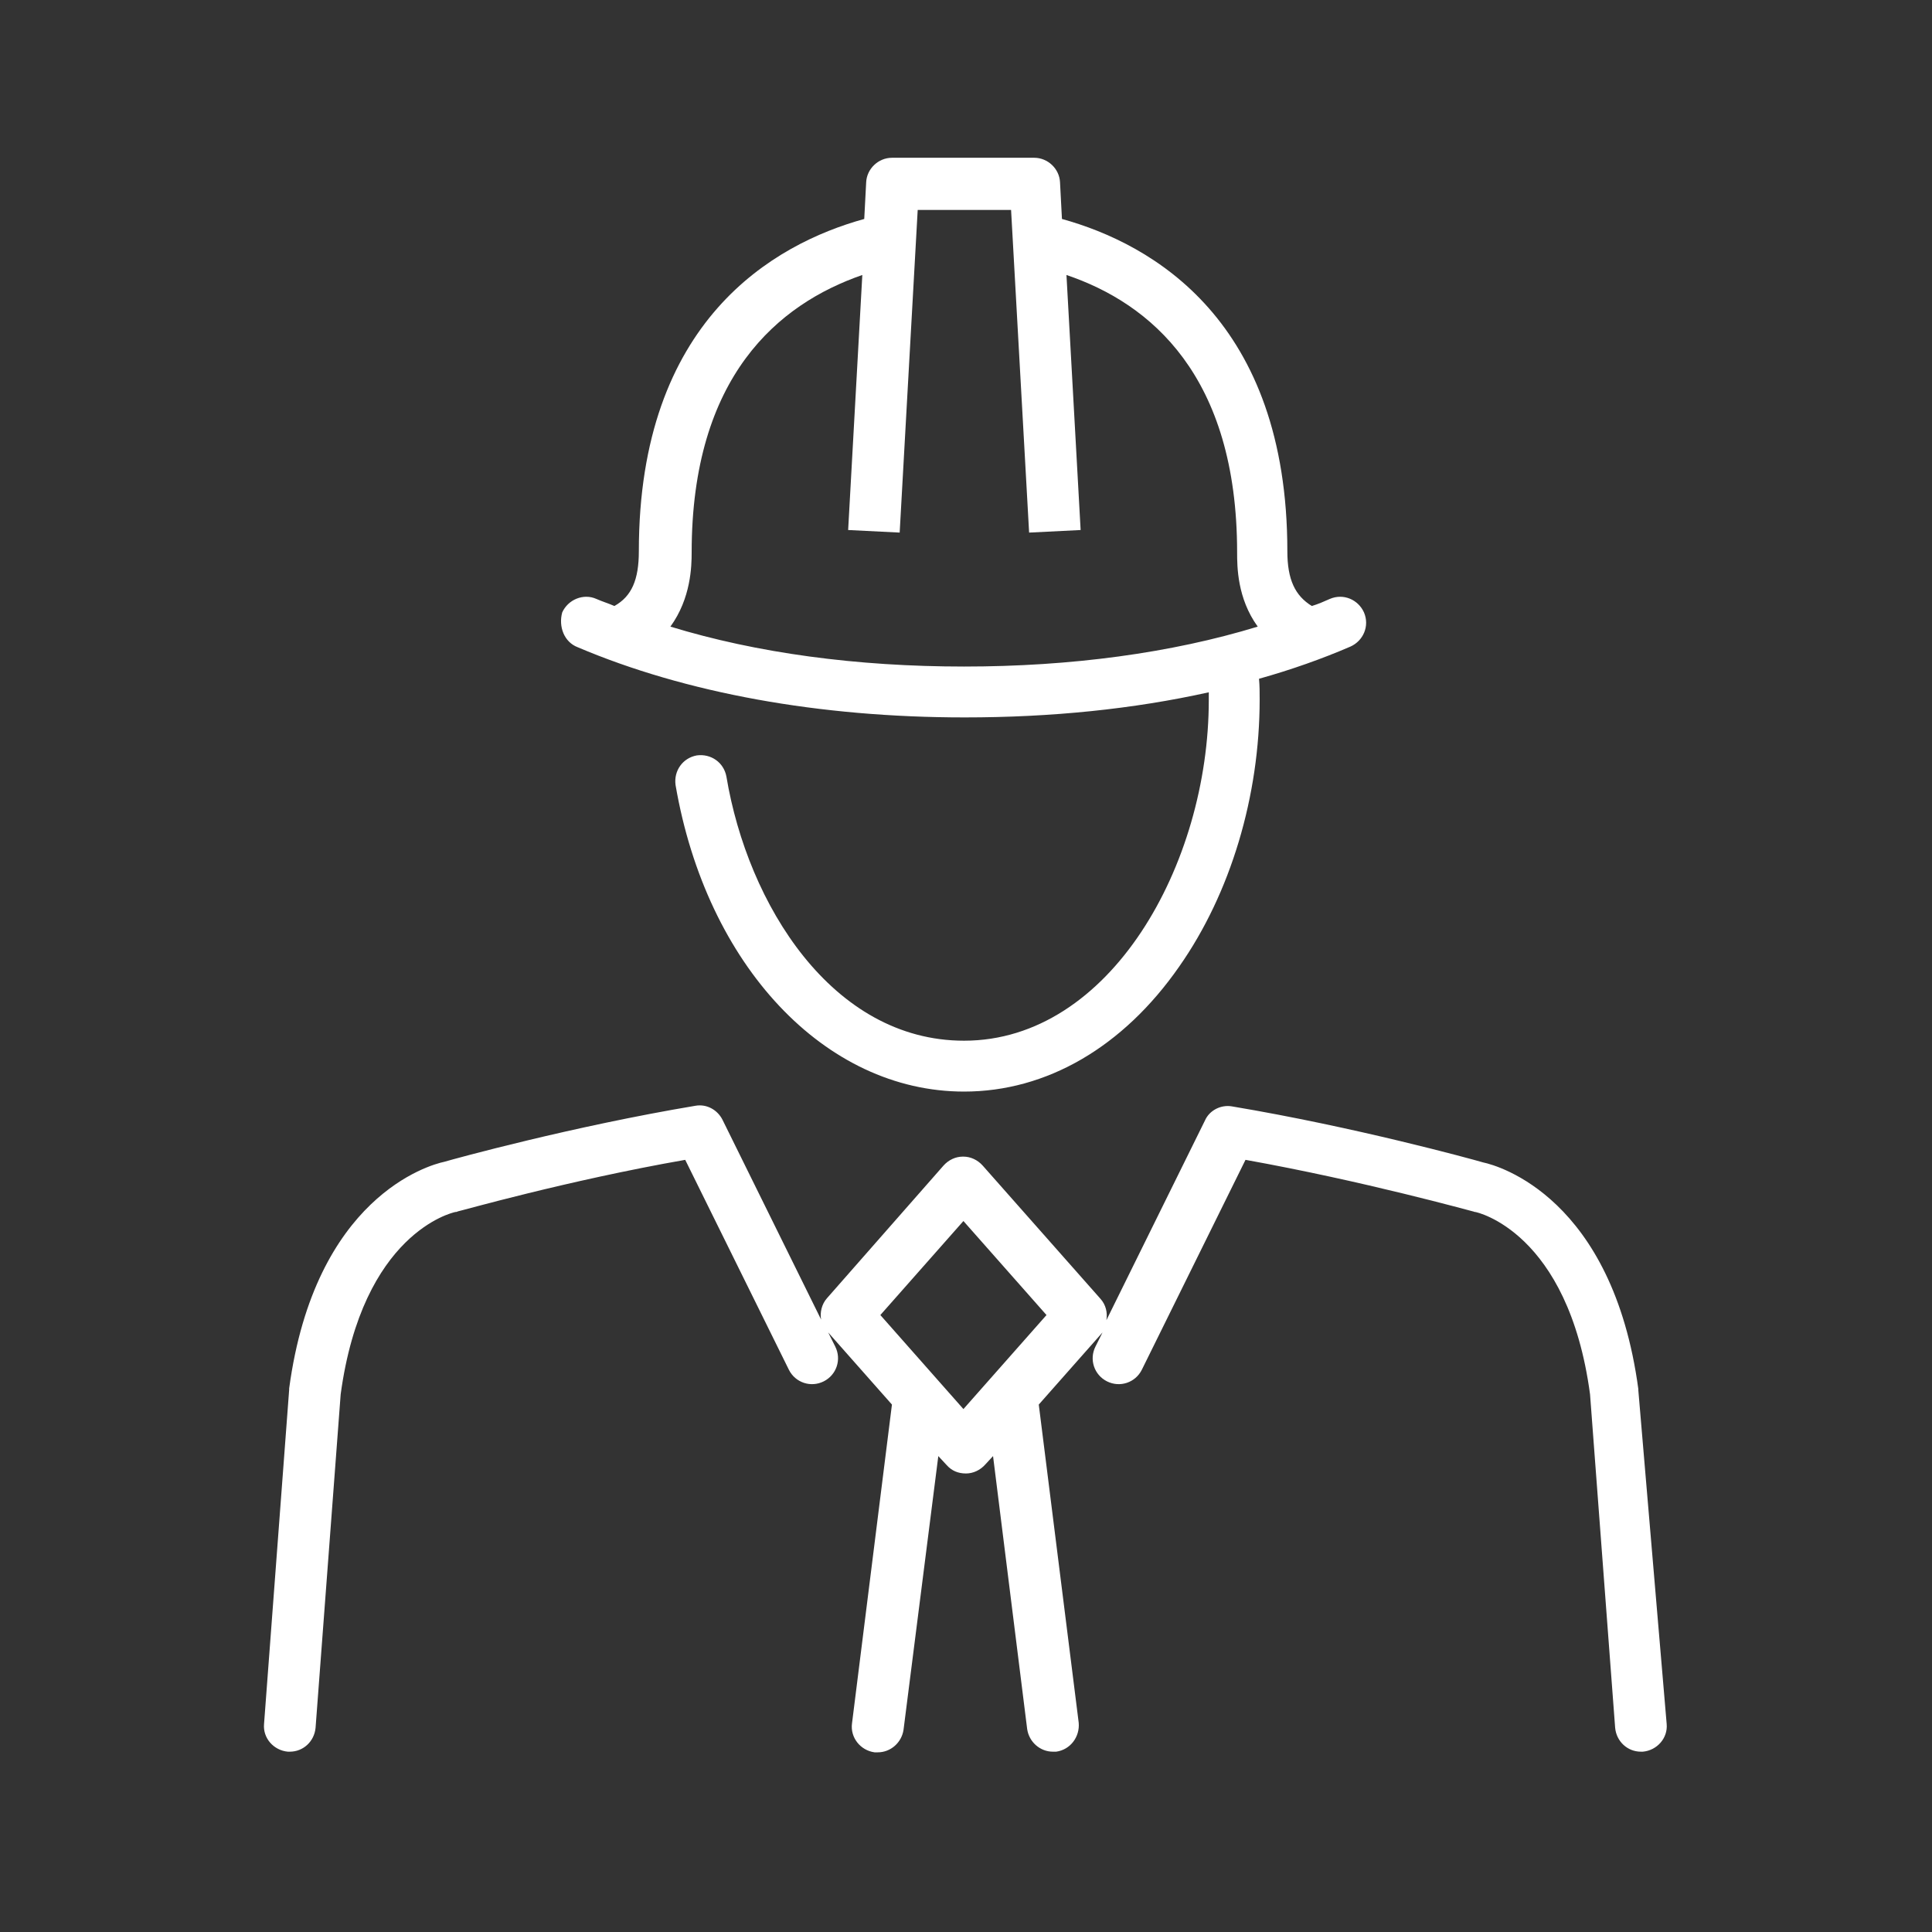
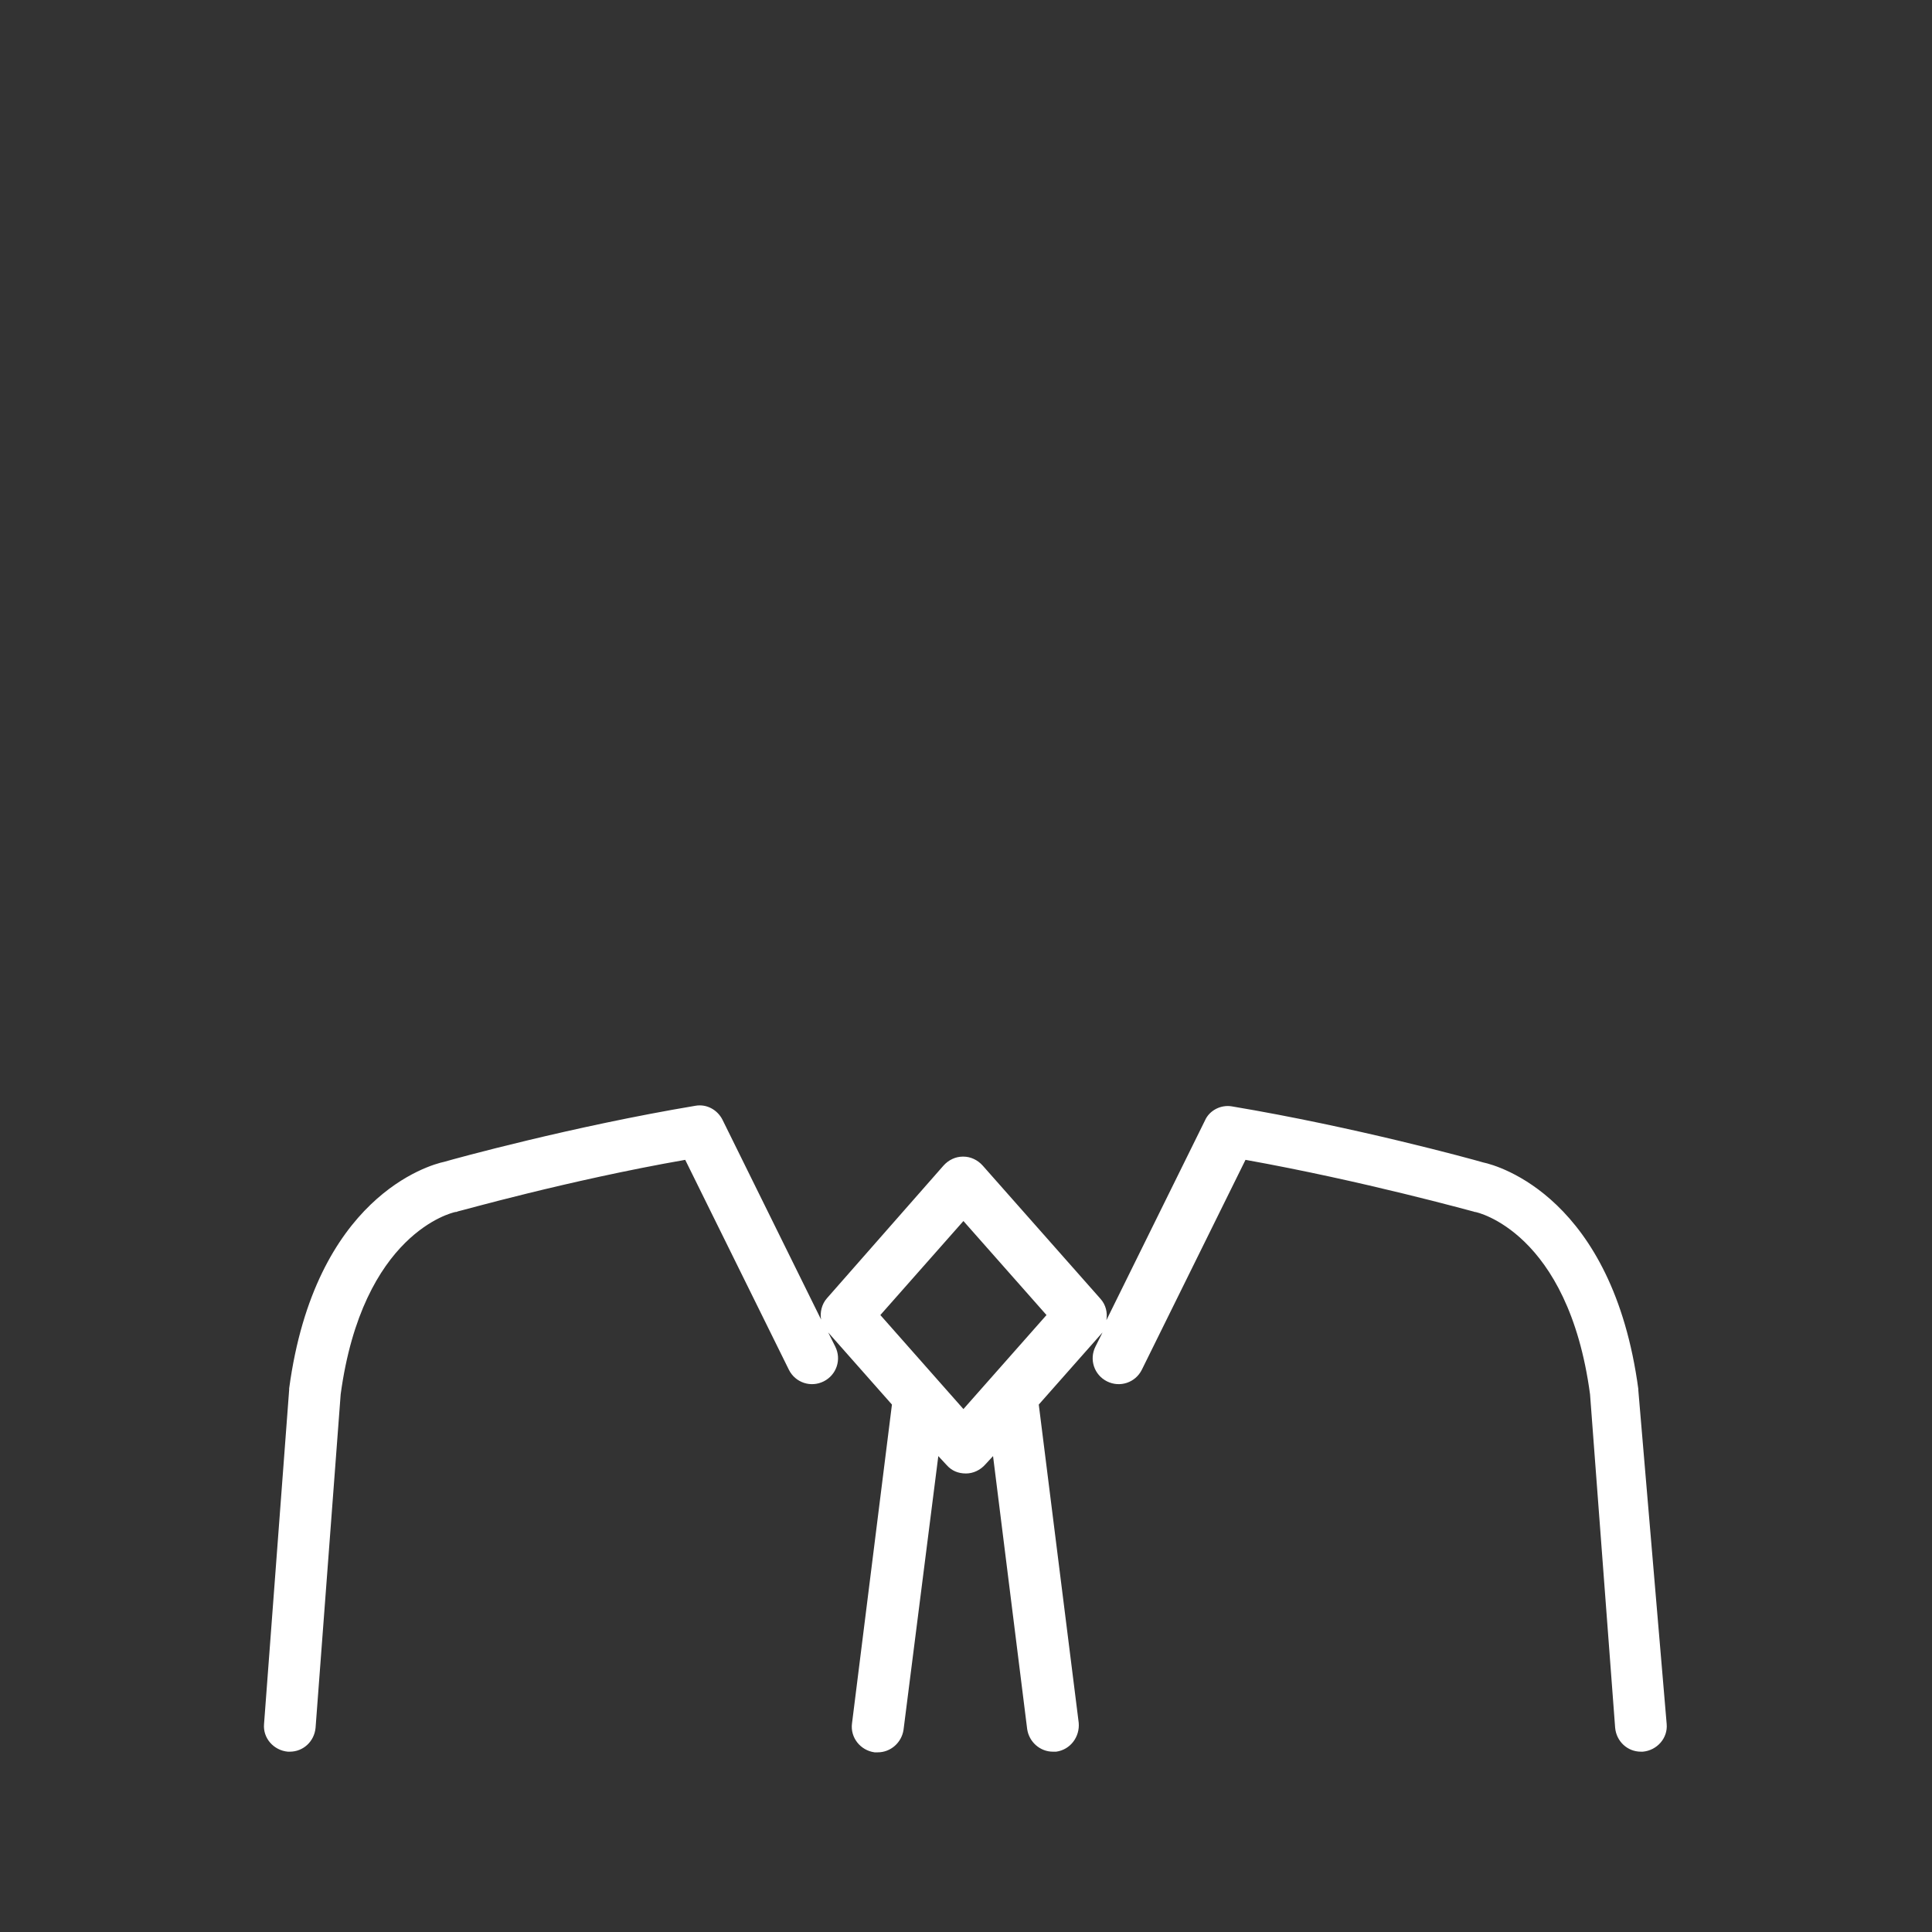
<svg xmlns="http://www.w3.org/2000/svg" version="1.1" id="Layer_1" x="0px" y="0px" viewBox="0 0 300 300" style="enable-background:new 0 0 300 300;" xml:space="preserve">
  <rect x="0" y="0" width="300" height="300" fill="#333333" stroke="none" />
  <style type="text/css">
	.st0{fill:#FFFFFF;}
</style>
  <g>
-     <path class="st0" d="M89.7,100.5c16.7,7.1,37.5,10.9,60.1,10.9c13.5,0,26.2-1.3,37.9-3.9c0,0.4,0,0.8,0,1.2   c0,25.5-15.3,52.9-38,52.9c-20.5,0-33.6-21.2-36.9-41c-0.4-2.2-2.4-3.6-4.6-3.3c-2.2,0.4-3.6,2.4-3.3,4.6   c4.8,28,23.2,47.6,44.8,47.6c12.8,0,24.7-6.9,33.4-19.4c8-11.4,12.5-26.5,12.5-41.5c0-1.1,0-2.1-0.1-3.2c5-1.4,9.8-3.1,14.2-5   c2-0.9,3-3.2,2.1-5.3c-0.9-2-3.2-3-5.3-2.1c-0.9,0.4-1.8,0.8-2.8,1.1c-2.6-1.6-3.8-4.1-3.8-8.5c0-35.8-20.9-47.7-35-51.6l-0.3-5.7   c-0.1-2.1-1.9-3.8-4-3.8h-22.1c-2.1,0-3.9,1.7-4,3.8l-0.3,5.7c-14.1,3.9-35,15.8-35,51.6c0,4.4-1.1,7-3.8,8.5   c-0.9-0.4-1.9-0.7-2.8-1.1c-2-0.9-4.4,0.1-5.3,2.1C86.7,97.3,87.6,99.7,89.7,100.5z M107.4,85.8c0-27.4,13.5-38.6,26.5-43.1   l-2.2,39.6l8,0.4l2.8-50.1H157l2.8,50.1l8-0.4l-2.2-39.6c13,4.4,26.5,15.6,26.5,43.1c0,2.1,0,7.1,3.2,11.5   c-13.4,4.1-29,6.2-45.6,6.2c-16.7,0-32.2-2.1-45.6-6.2C107.3,92.9,107.4,87.9,107.4,85.8z" />
    <path class="st0" d="M254.4,215.9c0-0.1,0-0.2,0-0.2c-4-29.7-21.7-34.7-24.1-35.2c-1.7-0.5-19.9-5.5-39-8.7   c-1.7-0.3-3.5,0.6-4.2,2.2l-15.3,31c0.2-1.2-0.1-2.4-0.9-3.3L152.6,181c-0.8-0.9-1.9-1.4-3-1.4h-0.1c-1.1,0-2.2,0.5-3,1.4   l-18.1,20.6c-0.8,0.9-1.1,2.2-0.9,3.3l-15.3-31c-0.8-1.6-2.5-2.5-4.2-2.2c-19.1,3.2-37.3,8.2-39,8.7c-2.4,0.5-20.1,5.5-24.1,35.2   c0,0.1,0,0.2,0,0.2l-3.9,51.9c-0.2,2.2,1.5,4.1,3.7,4.3c0.1,0,0.2,0,0.3,0c2.1,0,3.8-1.6,4-3.7l3.9-51.8   c3.4-25,17.3-28.2,17.8-28.3c0.1,0,0.2,0,0.4-0.1c0.2,0,17-4.8,35.3-8l16.1,32.6c1,2,3.4,2.8,5.4,1.8c2-1,2.8-3.4,1.8-5.4l-1.1-2.2   l9.9,11.2l-6.2,49.5c-0.3,2.2,1.3,4.2,3.5,4.5c0.2,0,0.3,0,0.5,0c2,0,3.7-1.5,4-3.5l5.4-42.5l1.3,1.4c0.8,0.9,1.8,1.3,3,1.3   c0,0,0,0,0,0c1.1,0,2.2-0.5,3-1.4l1.2-1.3l5.3,42.4c0.3,2,2,3.5,4,3.5c0.2,0,0.3,0,0.5,0c2.2-0.3,3.7-2.3,3.5-4.5l-6.2-49.4   l9.9-11.2l-1.1,2.2c-1,2-0.2,4.4,1.8,5.4c2,1,4.4,0.2,5.4-1.8l16.1-32.6c18.4,3.3,35.2,8,35.3,8c0.1,0,0.2,0.1,0.4,0.1   c0.1,0,14.4,3,17.8,28.3l3.9,51.8c0.2,2.1,1.9,3.7,4,3.7c0.1,0,0.2,0,0.3,0c2.2-0.2,3.9-2.1,3.7-4.3L254.4,215.9z M149.6,218.8   l-12.9-14.6l12.9-14.6l12.9,14.6L149.6,218.8z" />
  </g>
</svg>